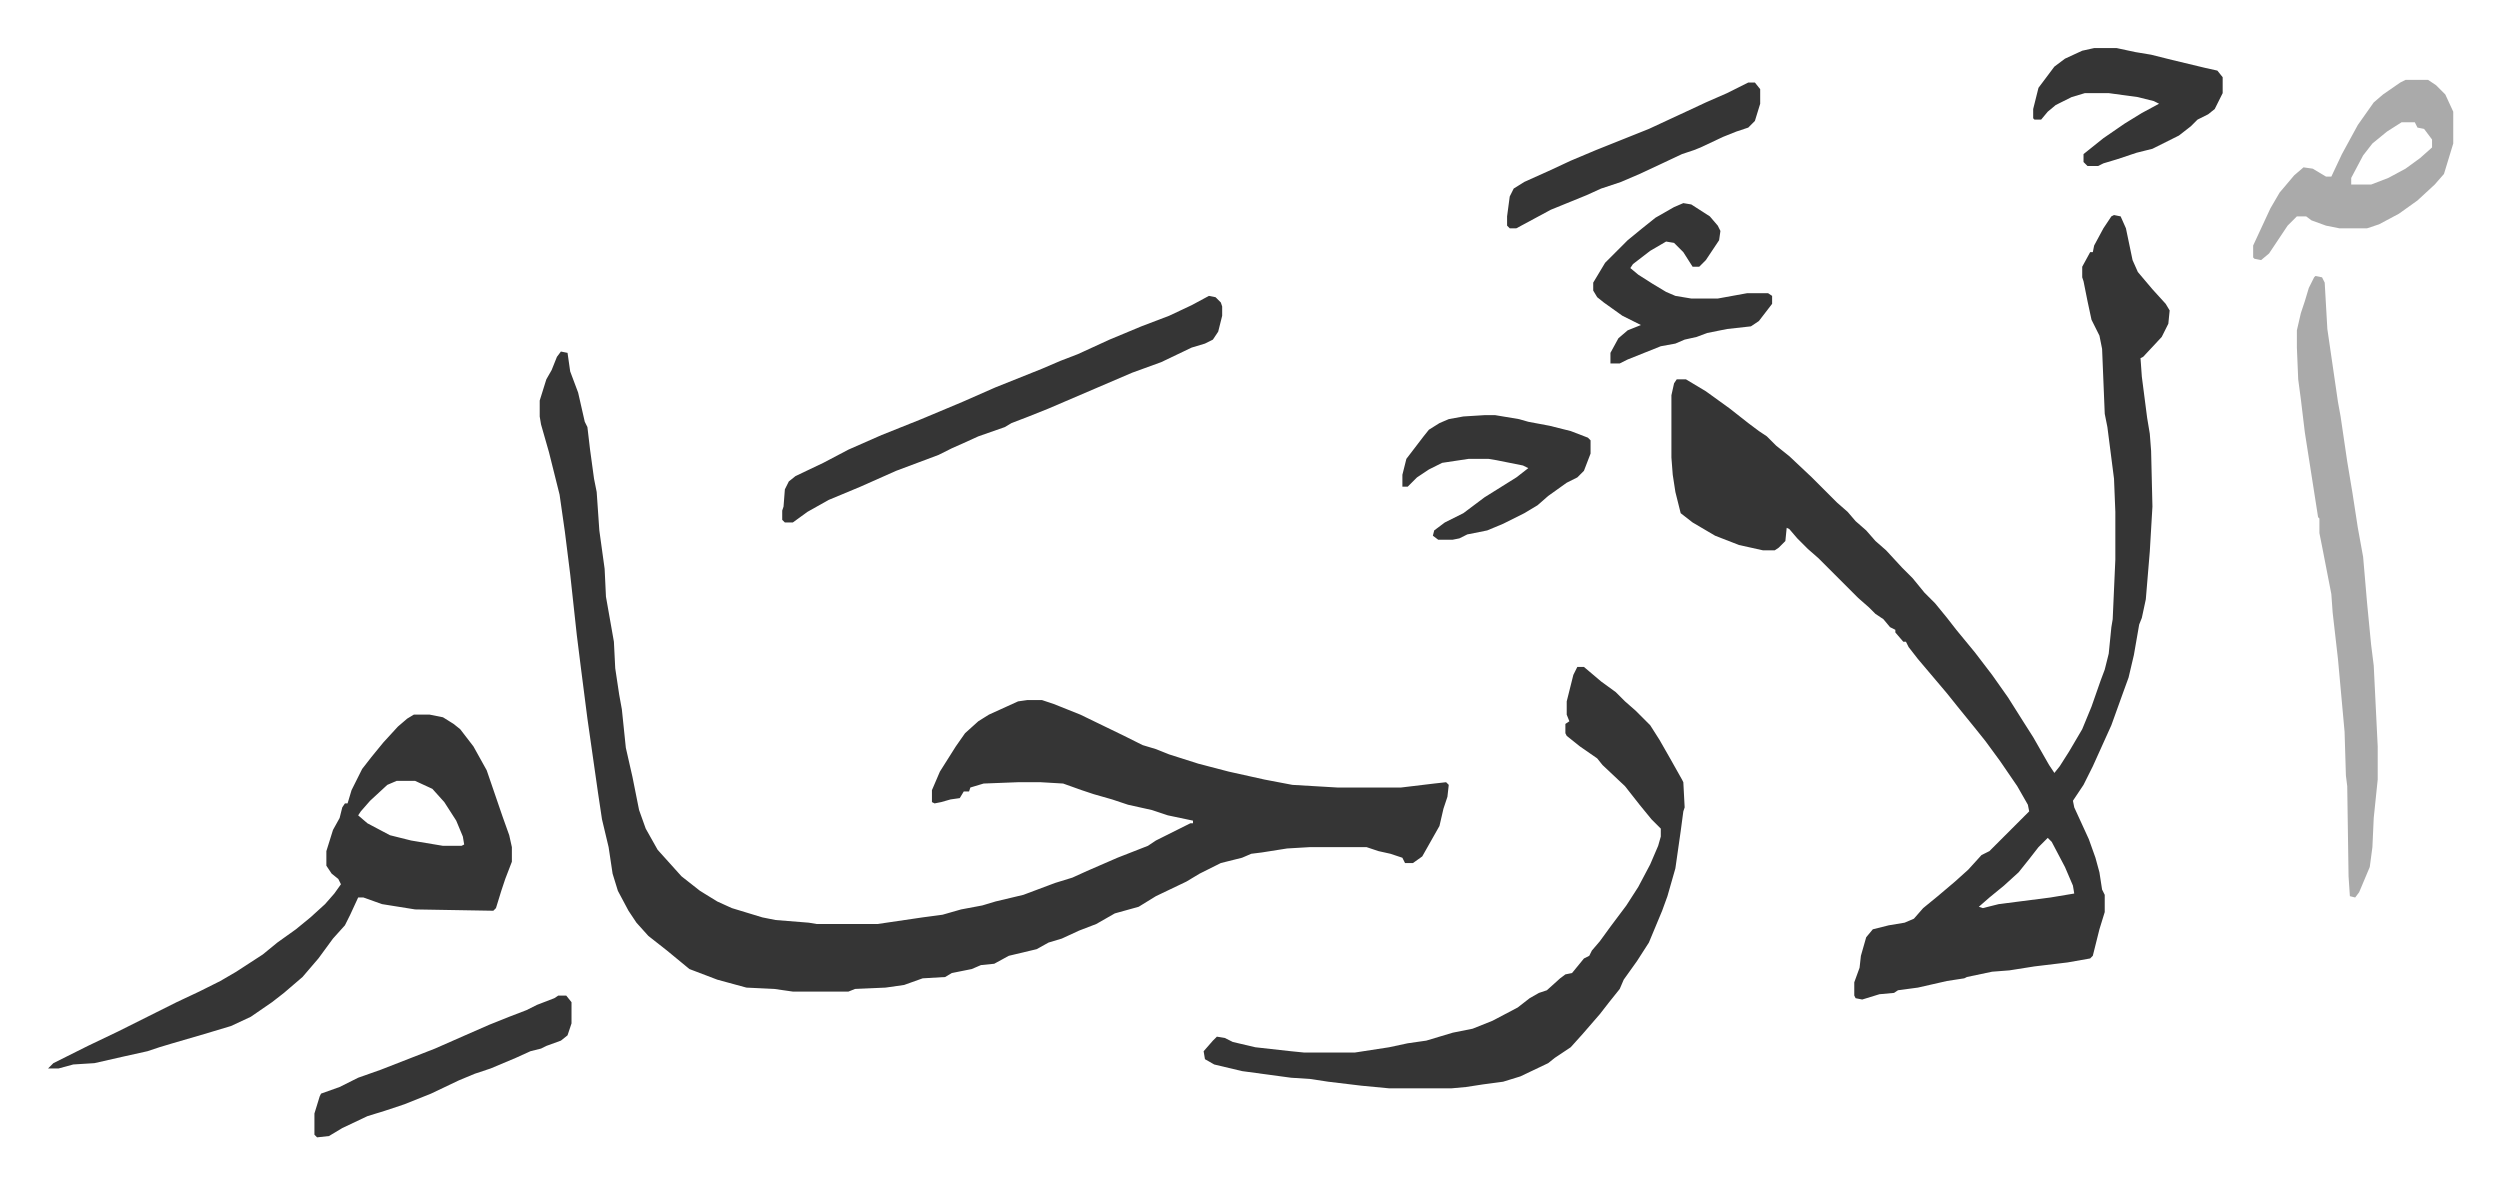
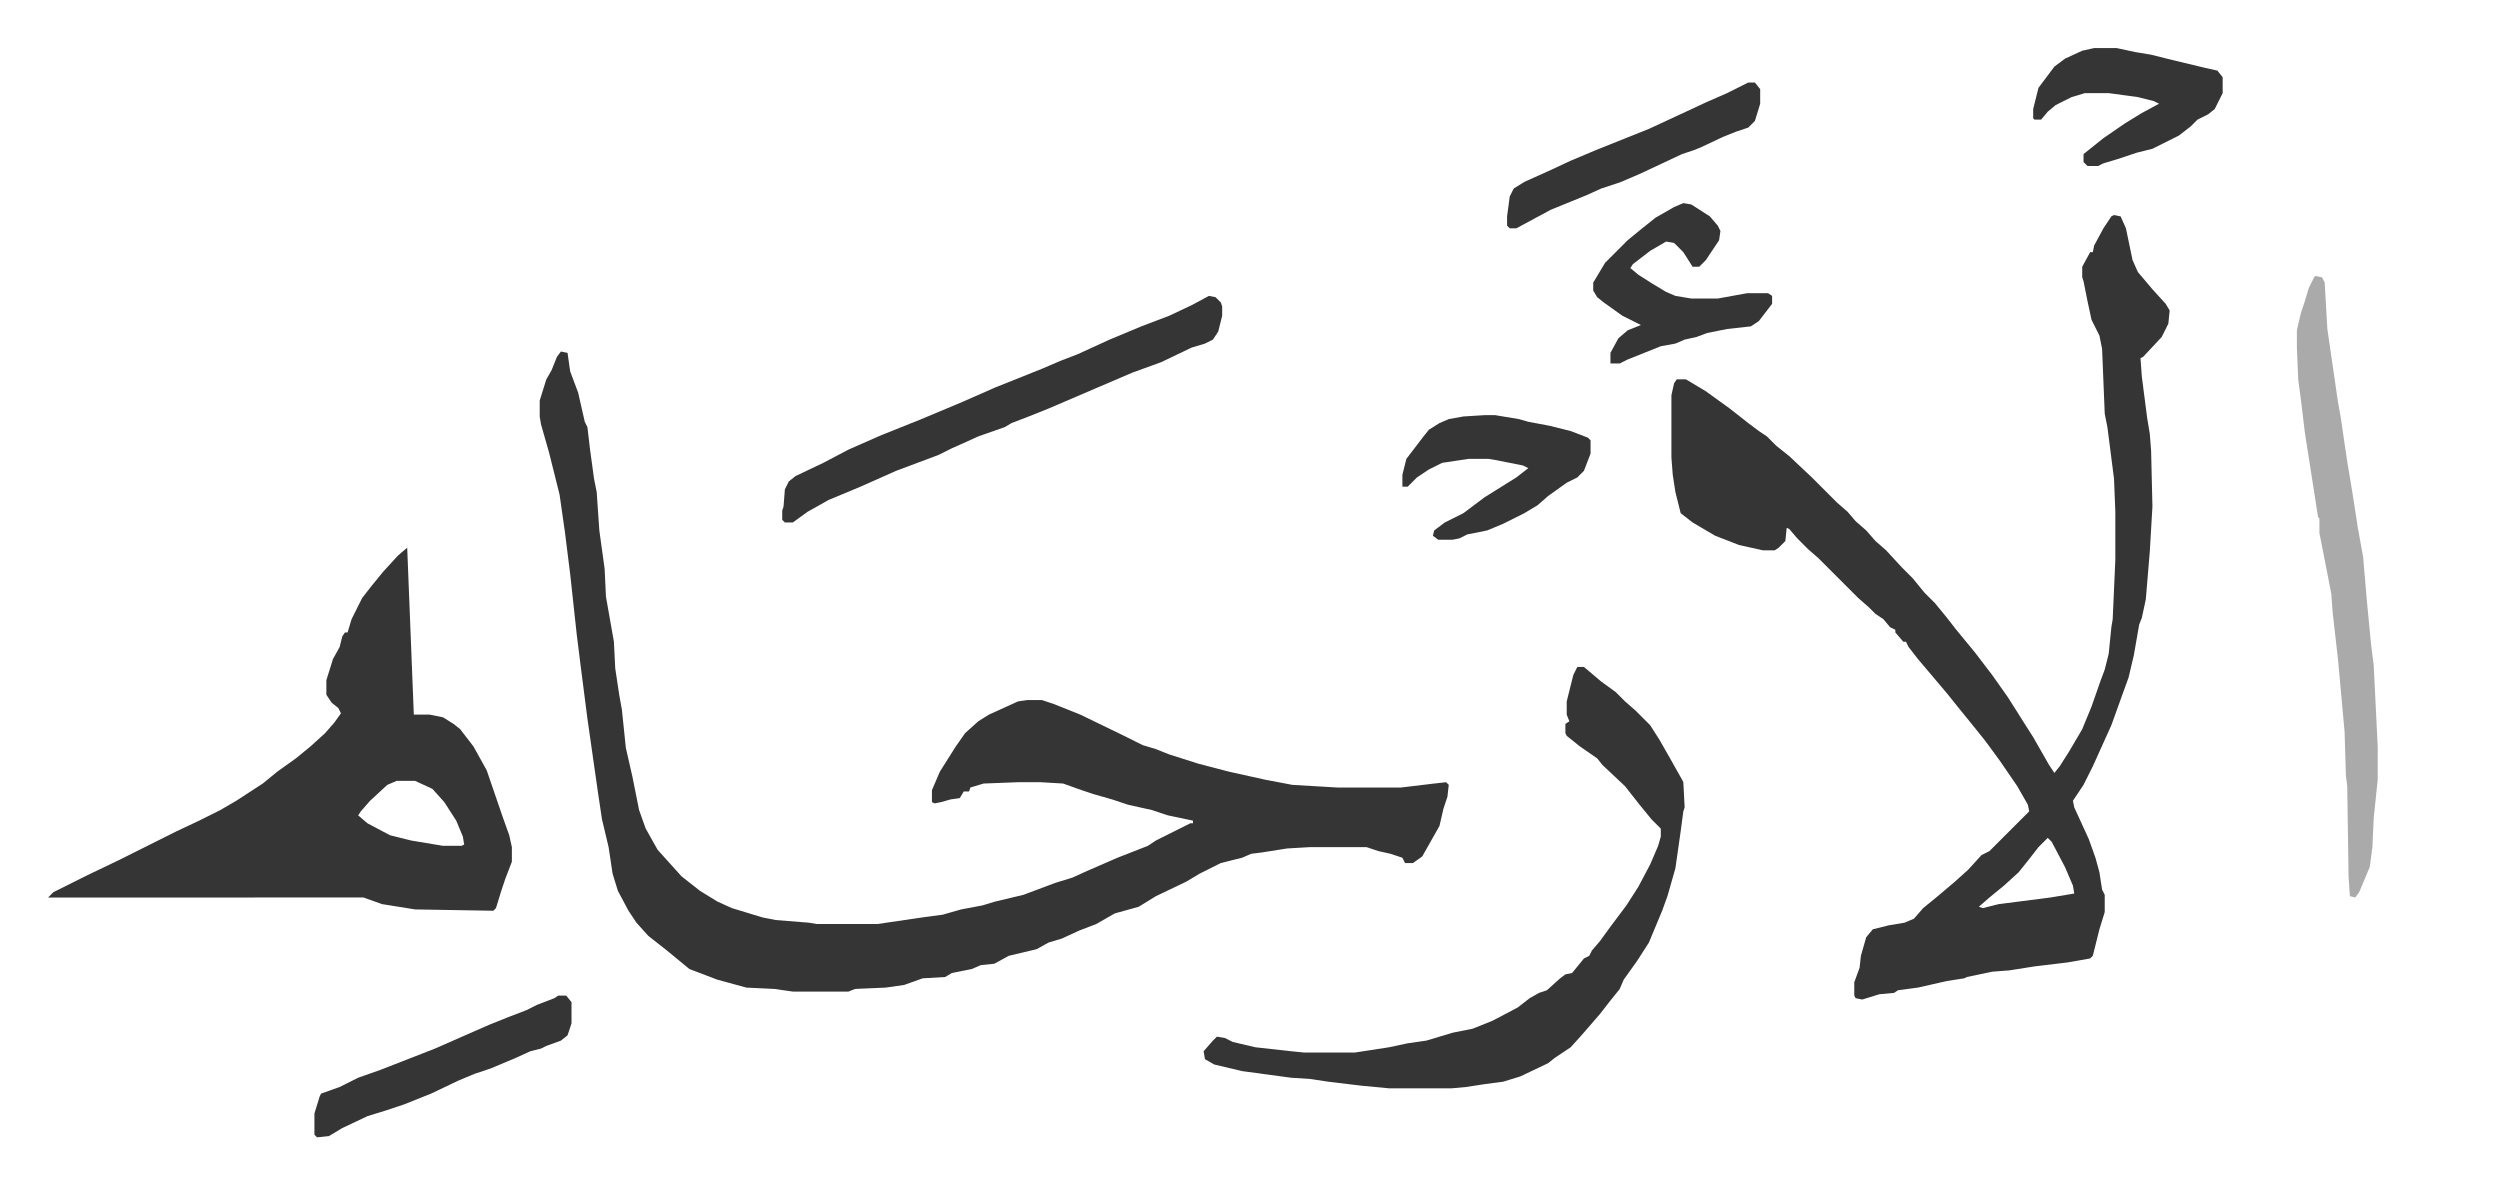
<svg xmlns="http://www.w3.org/2000/svg" role="img" viewBox="-36.28 229.72 1886.56 893.56">
-   <path fill="#353535" id="rule_normal" d="M387 495l5 1 2 14 6 16 5 22 2 4 2 17 3 22 2 10 2 29 4 29 1 21 6 34 1 20 3 20 2 11 3 29 5 22 5 25 5 14 9 16 9 10 9 10 14 11 13 8 11 5 23 7 10 2 25 2 6 1h46l34-5 15-2 14-4 16-3 10-3 21-5 24-9 13-4 11-5 23-10 23-9 6-4 16-8 10-5h2v-2l-19-4-12-4-18-4-12-4-14-4-9-3-14-5-17-1h-17l-26 1-10 3-1 3h-4l-3 5-7 1-7 2-5 1-2-1v-9l6-14 12-19 7-10 10-9 8-5 22-10 7-1h11l9 3 20 8 33 16 14 7 10 3 10 4 22 7 23 6 27 6 21 4 34 2h48l25-3 9-1 2 2-1 9-3 9-3 13-13 23-7 5h-6l-2-4-9-3-9-2-9-3h-43l-17 1-19 3-8 1-7 3-16 4-16 8-10 6-23 11-13 8-18 5-14 8-13 5-13 6-10 3-9 5-21 5-11 6-10 1-7 3-15 3-5 3-17 1-14 5-14 2-23 1-5 2h-42l-14-2-21-1-22-6-21-8-17-14-14-11-9-10-6-9-8-15-4-13-3-20-5-21-3-20-5-35-3-21-5-39-3-24-5-46-4-32-4-28-4-16-4-16-6-21-1-6v-12l5-16 4-7 4-10zm1172-103l5 1 4 9 5 24 4 9 11 13 10 11 3 5-1 10-5 10-14 15-2 1 1 14 4 31 2 12 1 13 1 42-2 34-3 36-3 14-2 5-4 23-4 17-4 11-9 25-14 31-7 14-8 12 1 5 11 24 5 14 3 11 2 13 2 4v13l-4 13-5 20-2 2-17 3-25 3-19 3-13 1-19 4-2 1-13 2-22 5-15 2-3 2-11 1-13 4-5-1-1-2v-10l4-11 1-9 4-14 5-6 12-3 12-2 7-3 7-8 11-9 13-11 10-9 10-11 6-3 30-30-1-5-8-14-13-19-11-15-8-10-13-16-8-10-11-13-11-13-7-9-2-4h-2l-6-7v-2l-4-2-5-6-6-4-5-5-8-7-30-30-8-7-8-8-6-7-2-1-1 10-5 5-3 2h-9l-18-4-18-7-17-10-9-7-4-16-2-13-1-13v-47l2-9 2-3h7l15 9 18 13 14 11 8 6 6 4 7 7 10 8 17 16 19 19 8 7 6 7 8 7 7 8 8 7 12 13 8 8 9 11 8 8 9 11 7 9 14 17 13 17 12 17 12 19 7 11 12 21 4 6 4-5 7-11 10-17 7-17 7-20 3-8 3-12 2-20 1-6 2-45v-36l-1-25-5-39-2-10-2-49-2-10-6-12-3-14-3-15-1-3v-8l6-11h2l1-5 7-13 6-9zm-50 470l-7 7-7 9-8 10-11 10-11 9-8 7 3 1 12-3 39-5 18-3-1-6-6-14-10-19zM276 769h12l10 2 8 5 5 4 10 13 10 18 12 35 5 14 2 9v11l-5 13-3 9-4 13-2 2-59-1-25-4-14-5h-4l-6 13-4 8-9 10-11 15-12 14-14 12-9 7-16 11-15 7-20 6-24 7-10 3-9 3-18 4-22 5-16 1-11 3H0l4-4 26-13 23-11 28-14 16-8 17-8 16-8 12-7 20-13 11-9 14-10 11-9 11-10 7-8 5-7-2-4-5-4-4-6v-11l5-16 5-9 2-8 2-3h2l3-10 8-16 7-9 9-11 11-12 7-6zm-13 50l-7 3-13 12-7 8-2 3 7 6 17 9 16 4 24 4h14l2-1-1-6-5-12-9-14-9-10-13-6z" />
+   <path fill="#353535" id="rule_normal" d="M387 495l5 1 2 14 6 16 5 22 2 4 2 17 3 22 2 10 2 29 4 29 1 21 6 34 1 20 3 20 2 11 3 29 5 22 5 25 5 14 9 16 9 10 9 10 14 11 13 8 11 5 23 7 10 2 25 2 6 1h46l34-5 15-2 14-4 16-3 10-3 21-5 24-9 13-4 11-5 23-10 23-9 6-4 16-8 10-5h2v-2l-19-4-12-4-18-4-12-4-14-4-9-3-14-5-17-1h-17l-26 1-10 3-1 3h-4l-3 5-7 1-7 2-5 1-2-1v-9l6-14 12-19 7-10 10-9 8-5 22-10 7-1h11l9 3 20 8 33 16 14 7 10 3 10 4 22 7 23 6 27 6 21 4 34 2h48l25-3 9-1 2 2-1 9-3 9-3 13-13 23-7 5h-6l-2-4-9-3-9-2-9-3h-43l-17 1-19 3-8 1-7 3-16 4-16 8-10 6-23 11-13 8-18 5-14 8-13 5-13 6-10 3-9 5-21 5-11 6-10 1-7 3-15 3-5 3-17 1-14 5-14 2-23 1-5 2h-42l-14-2-21-1-22-6-21-8-17-14-14-11-9-10-6-9-8-15-4-13-3-20-5-21-3-20-5-35-3-21-5-39-3-24-5-46-4-32-4-28-4-16-4-16-6-21-1-6v-12l5-16 4-7 4-10zm1172-103l5 1 4 9 5 24 4 9 11 13 10 11 3 5-1 10-5 10-14 15-2 1 1 14 4 31 2 12 1 13 1 42-2 34-3 36-3 14-2 5-4 23-4 17-4 11-9 25-14 31-7 14-8 12 1 5 11 24 5 14 3 11 2 13 2 4v13l-4 13-5 20-2 2-17 3-25 3-19 3-13 1-19 4-2 1-13 2-22 5-15 2-3 2-11 1-13 4-5-1-1-2v-10l4-11 1-9 4-14 5-6 12-3 12-2 7-3 7-8 11-9 13-11 10-9 10-11 6-3 30-30-1-5-8-14-13-19-11-15-8-10-13-16-8-10-11-13-11-13-7-9-2-4h-2l-6-7v-2l-4-2-5-6-6-4-5-5-8-7-30-30-8-7-8-8-6-7-2-1-1 10-5 5-3 2h-9l-18-4-18-7-17-10-9-7-4-16-2-13-1-13v-47l2-9 2-3h7l15 9 18 13 14 11 8 6 6 4 7 7 10 8 17 16 19 19 8 7 6 7 8 7 7 8 8 7 12 13 8 8 9 11 8 8 9 11 7 9 14 17 13 17 12 17 12 19 7 11 12 21 4 6 4-5 7-11 10-17 7-17 7-20 3-8 3-12 2-20 1-6 2-45v-36l-1-25-5-39-2-10-2-49-2-10-6-12-3-14-3-15-1-3v-8l6-11h2l1-5 7-13 6-9zm-50 470l-7 7-7 9-8 10-11 10-11 9-8 7 3 1 12-3 39-5 18-3-1-6-6-14-10-19zM276 769h12l10 2 8 5 5 4 10 13 10 18 12 35 5 14 2 9v11l-5 13-3 9-4 13-2 2-59-1-25-4-14-5h-4H0l4-4 26-13 23-11 28-14 16-8 17-8 16-8 12-7 20-13 11-9 14-10 11-9 11-10 7-8 5-7-2-4-5-4-4-6v-11l5-16 5-9 2-8 2-3h2l3-10 8-16 7-9 9-11 11-12 7-6zm-13 50l-7 3-13 12-7 8-2 3 7 6 17 9 16 4 24 4h14l2-1-1-6-5-12-9-14-9-10-13-6z" />
  <path fill="#353535" id="rule_normal" d="M1154 733h5l13 11 11 8 7 7 8 7 11 11 7 11 8 14 9 16 1 2 1 19-1 3-2 15-4 28-6 21-4 11-10 24-9 14-10 14-3 7-8 10-7 9-13 15-9 10-12 8-5 4-21 10-13 4-15 2-13 2-11 1h-47l-21-2-25-3-13-2-15-1-37-5-21-5-7-4-1-6 7-8 3-3 6 1 6 3 17 4 27 3 10 1h38l26-4 14-3 14-2 20-6 15-3 15-6 19-10 9-7 7-4 6-2 10-9 4-3 5-1 9-11 4-2 2-4 6-7 8-11 12-16 9-14 9-17 6-14 2-7v-6l-7-7-9-11-11-14-17-16-4-5-13-9-10-8-1-2v-7l3-2-2-5v-10l2-8 3-12z" />
  <path fill="#aaa" id="rule_hamzat_wasl" d="M1711 438l5 1 2 4 2 35 8 55 2 11 5 34 4 24 4 26 4 22 3 35 3 31 2 16 3 61v25l-3 29-1 22-2 15-8 19-3 4-4-1-1-15-1-68-1-8-1-33-5-55-4-35-1-14-7-36-2-10v-11l-1-1-10-64-3-25-2-15-1-24v-13l3-13 3-9 3-10 4-8z" />
  <path fill="#353535" id="rule_normal" d="M876 453l5 1 4 4 1 3v7l-3 12-4 6-6 3-10 3-23 11-22 8-28 12-35 15-15 6-13 5-5 3-20 7-11 5-9 4-10 5-16 6-16 6-27 12-24 10-16 9-11 8h-6l-2-2v-7l1-3 1-13 3-6 5-4 21-10 19-10 25-11 30-12 31-13 25-11 35-14 14-6 13-5 24-11 24-10 21-8 17-8z" />
-   <path fill="#aaa" id="rule_hamzat_wasl" d="M1779 290h17l6 4 7 7 6 13v24l-7 23-7 8-13 12-14 10-15 8-9 3h-21l-10-2-11-4-4-3h-7l-7 7-14 21-6 5-5-1-1-1v-9l13-28 7-12 11-13 7-6 7 1 10 6h4l8-17 12-22 12-17 7-6 13-9zm-3 32l-11 7-11 9-7 9-9 17v5h15l13-5 13-7 11-8 9-8v-6l-6-8-5-1-2-4z" />
  <path fill="#353535" id="rule_normal" d="M1234 383l6 1 14 9 6 7 2 4-1 7-10 15-5 5h-5l-7-11-7-7-6-1-12 7-13 10-2 3 6 5 11 7 10 6 7 3 12 2h20l22-4h16l3 2v6l-10 13-6 4-18 2-15 3-8 3-9 2-7 3-11 2-25 10-6 3h-7v-8l6-11 7-6 10-4-14-7-14-10-5-4-3-5v-6l9-15 17-17 11-9 10-8 14-8zm-150 160h8l18 3 7 2 16 3 8 2 8 2 13 5 2 2v10l-5 13-5 5-8 4-14 10-8 7-10 6-16 8-12 5-15 3-6 3-5 1h-11l-4-3 1-4 8-6 14-7 16-12 24-15 9-7-4-2-20-4-6-1h-15l-20 3-10 5-9 6-7 7h-4v-9l3-12 13-17 4-5 8-5 7-3 11-2zm460-277h17l14 3 12 2 16 4 25 6 9 2 4 5v12l-6 12-5 4-8 4-5 5-9 7-20 10-12 3-15 5-10 3-4 2h-8l-3-3v-6l15-12 16-11 13-8 13-7-4-2-12-3-22-3h-18l-10 3-12 6-6 5-5 6h-5l-1-1v-7l4-16 12-16 8-6 13-6zM385 981h6l4 5v16l-3 9-5 4-11 4-4 2-8 2-11 5-19 8-12 4-12 5-21 10-20 8-15 5-13 4-19 9-10 6-9 1-2-2v-16l4-13 1-2 14-5 14-7 17-6 41-16 25-11 16-7 15-6 13-5 8-4 13-5zm898-689h5l4 5v11l-4 13-5 5-9 3-10 4-17 8-5 2-9 3-17 8-15 7-7 3-7 3-15 5-11 5-27 11-26 14h-5l-2-2v-7l2-15 3-6 8-5 20-9 15-7 19-8 40-16 28-13 15-7 16-7z" />
</svg>